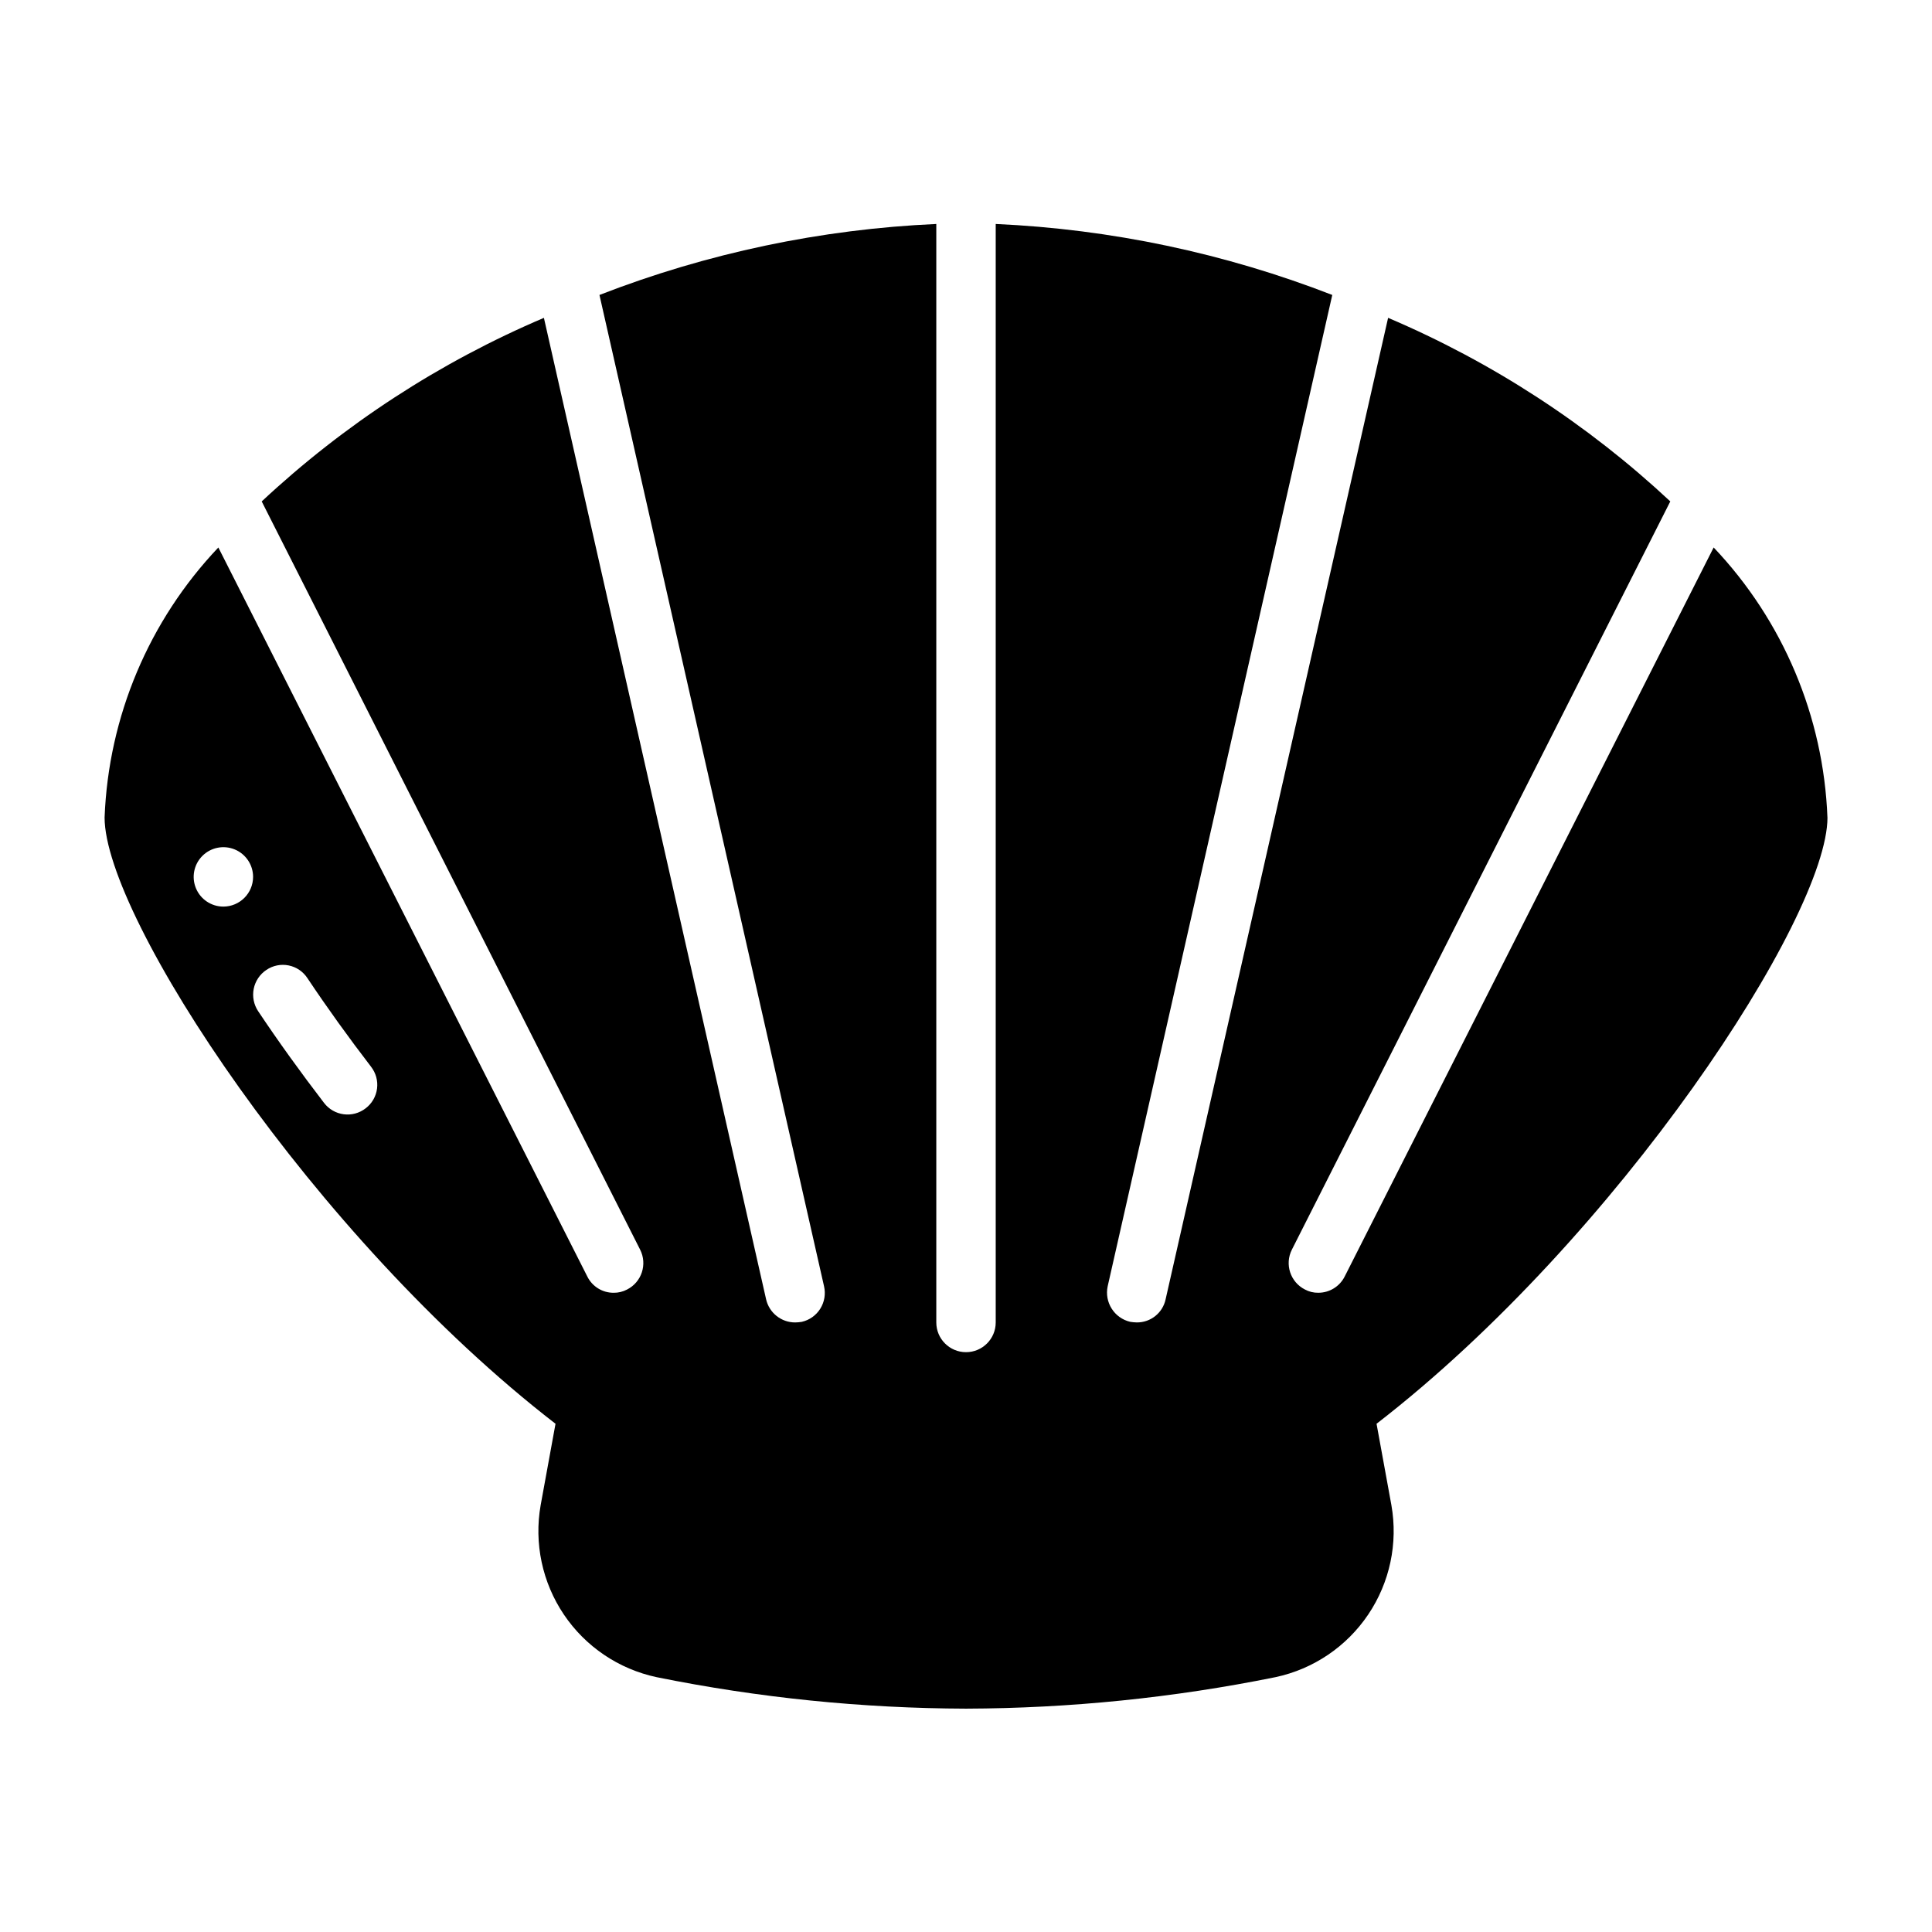
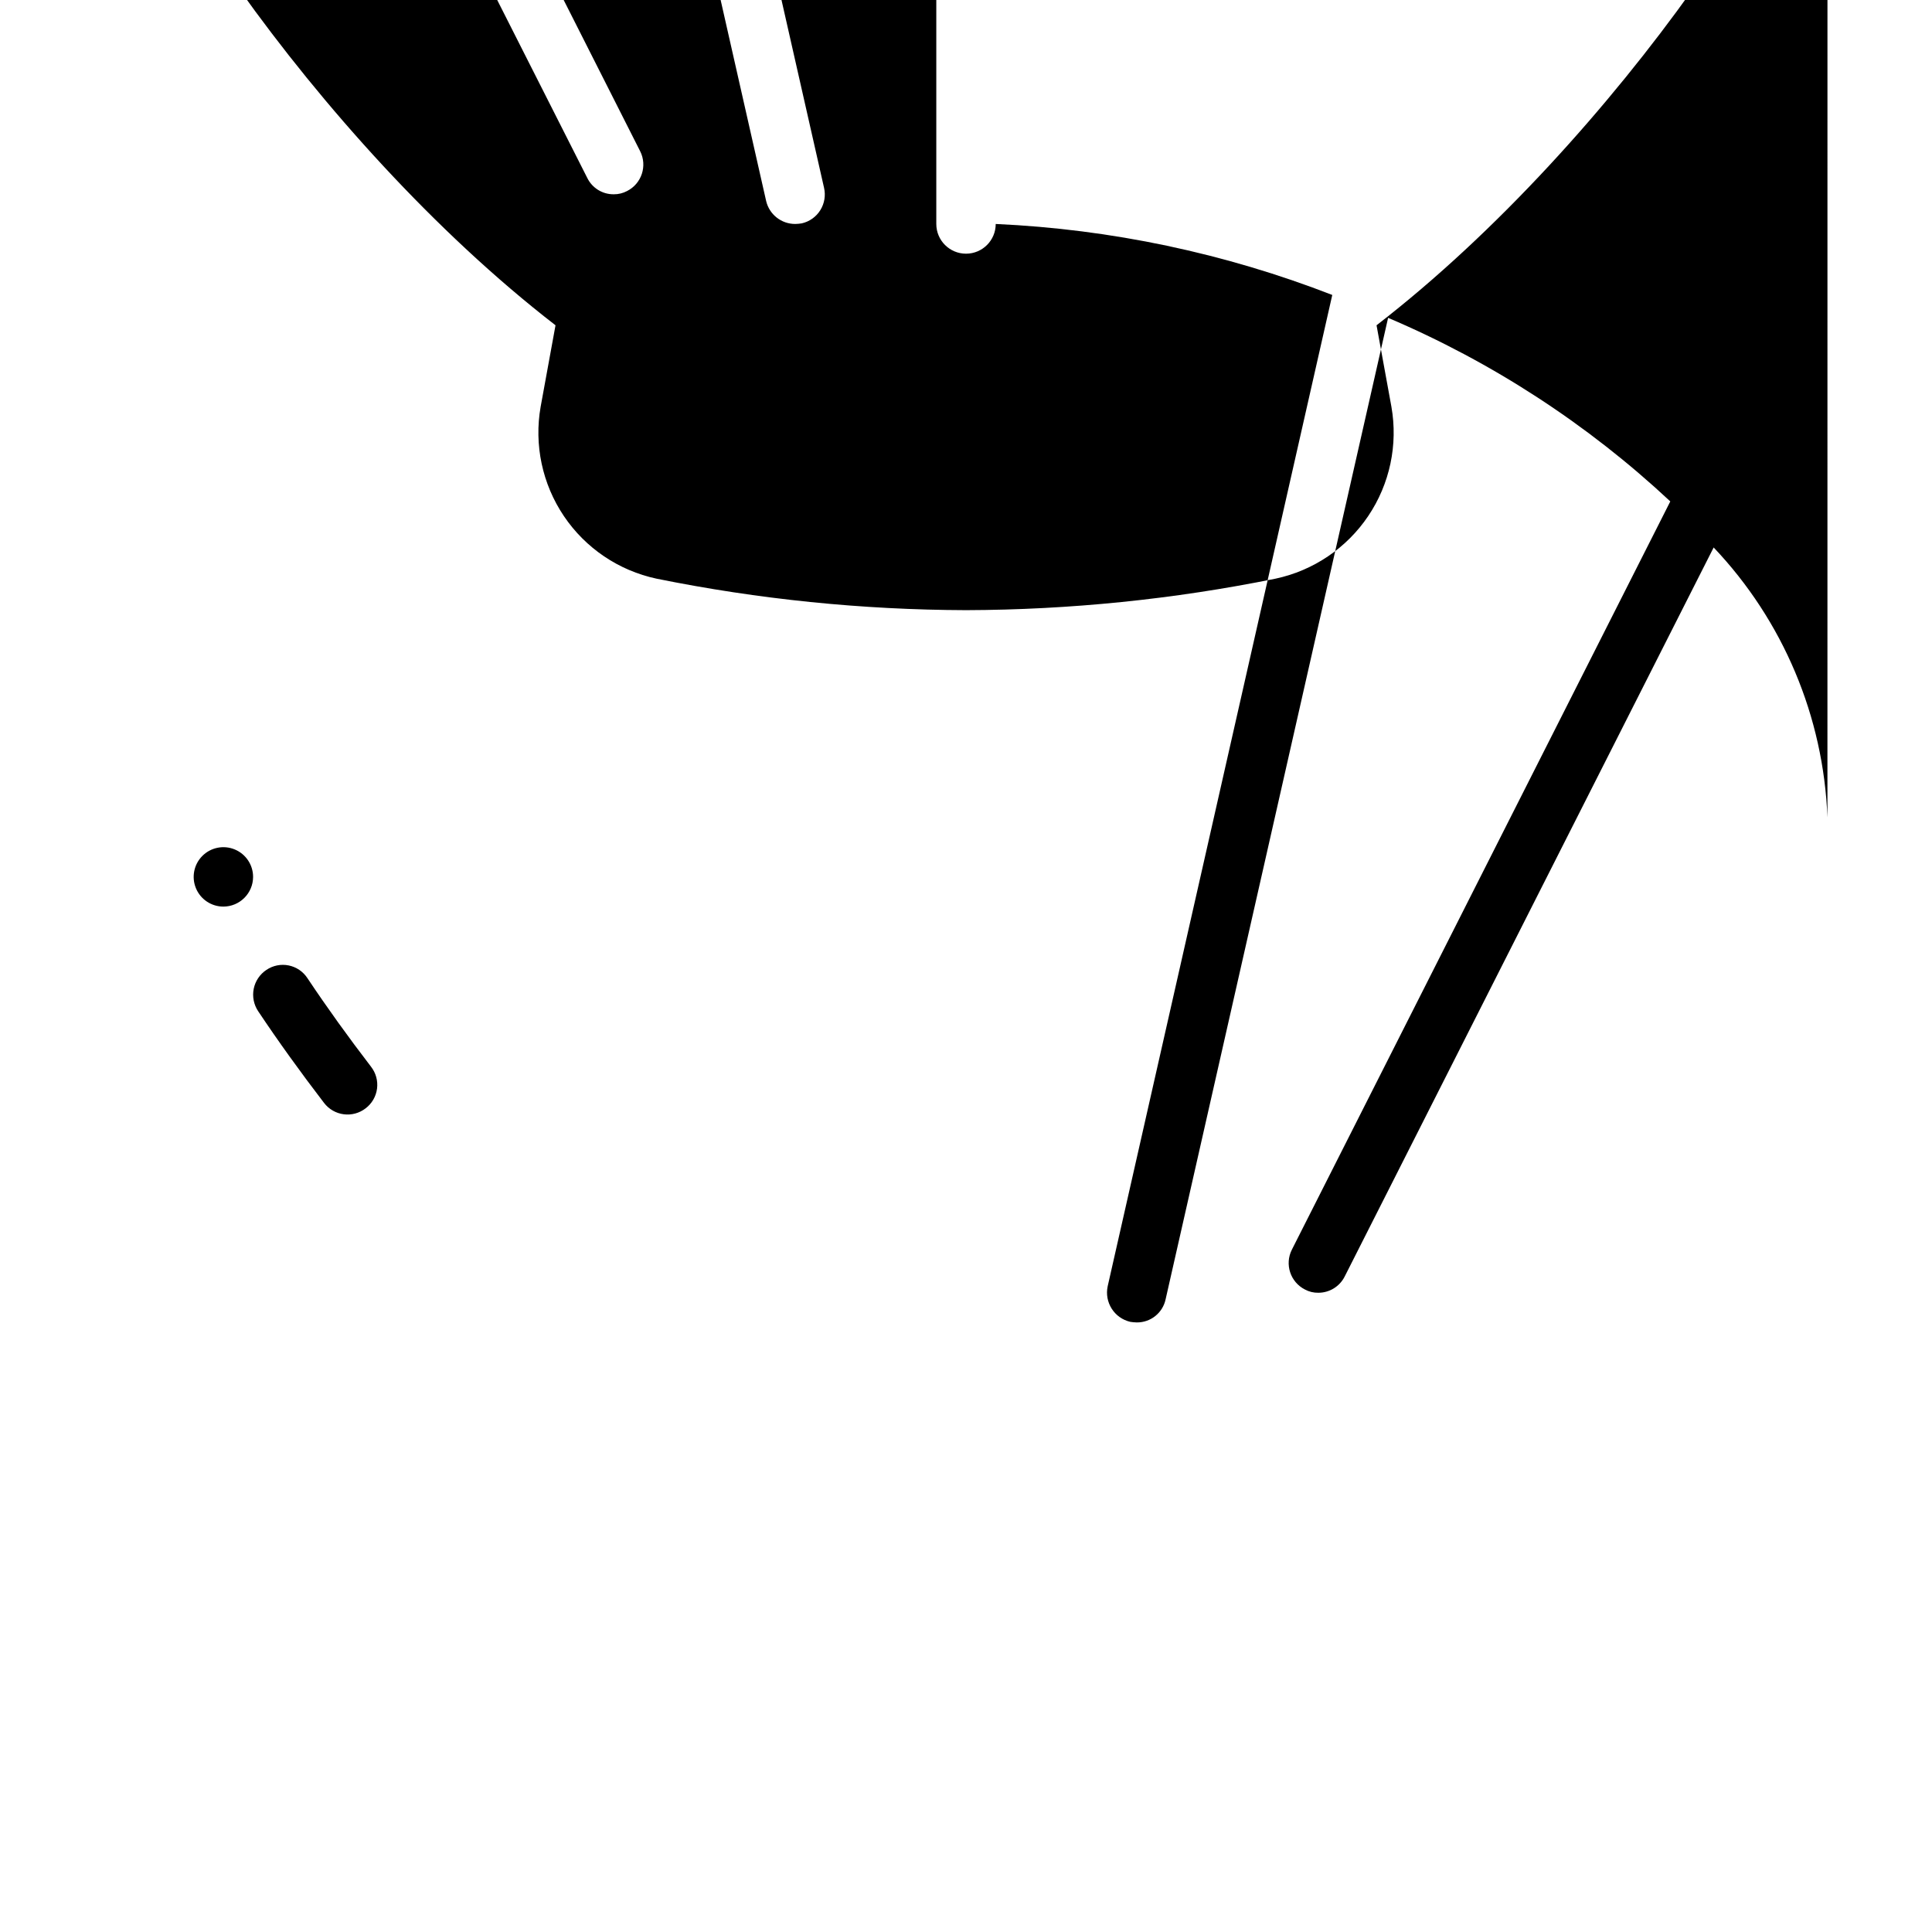
<svg xmlns="http://www.w3.org/2000/svg" fill="#000000" width="800px" height="800px" version="1.1" viewBox="144 144 512 512">
-   <path d="m628.29 360.64c-1.027-26.719-11.746-52.156-30.152-71.555l-97.77 193.18c-1.324 2.656-4.039 4.336-7.008 4.328-1.234 0.023-2.453-0.273-3.543-0.863-3.863-1.961-5.414-6.68-3.461-10.551l100.29-198.3c-21.898-20.453-47.211-36.918-74.785-48.648l-58.961 260.09c-0.762 3.602-3.953 6.168-7.637 6.137-0.578-0.012-1.156-0.062-1.73-0.156-4.242-0.98-6.906-5.191-5.984-9.445l59.516-262.69c-28.512-11.078-58.637-17.43-89.191-18.812v291.11c0 4.348-3.523 7.875-7.871 7.875s-7.875-3.527-7.875-7.875v-291.11c-30.582 1.371-60.734 7.727-89.266 18.812l59.512 262.69v0.004c0.477 2.035 0.121 4.18-0.988 5.953-1.105 1.773-2.879 3.031-4.918 3.492-0.57 0.094-1.148 0.145-1.73 0.156-3.691 0.012-6.894-2.539-7.715-6.137l-58.883-260.09c-27.574 11.73-52.883 28.195-74.785 48.648l100.29 198.3c1.953 3.871 0.402 8.59-3.461 10.551-1.09 0.578-2.309 0.879-3.543 0.863-2.977 0.027-5.699-1.656-7.008-4.328l-97.77-193.18c-18.406 19.398-29.121 44.836-30.148 71.555 0 26.371 55.418 111.15 119.5 160.67l-3.938 21.57c-1.781 10.094 0.426 20.488 6.152 28.988 5.723 8.5 14.527 14.449 24.551 16.59 27 5.469 54.477 8.262 82.027 8.348 27.547-0.086 55.023-2.879 82.023-8.348 10.027-2.141 18.828-8.09 24.555-16.59s7.93-18.895 6.148-28.988l-3.938-21.57c64.078-49.512 119.5-134.3 119.5-160.67zm-425.09 23.617c-3.184 0-6.055-1.918-7.273-4.859-1.219-2.941-0.547-6.328 1.707-8.578 2.25-2.25 5.637-2.926 8.578-1.707 2.941 1.219 4.859 4.09 4.859 7.273-0.012 4.344-3.531 7.859-7.871 7.871zm37.707 53.449v0.004c-1.648 1.281-3.738 1.855-5.809 1.586-2.07-0.266-3.945-1.348-5.215-3.004-6.219-8.109-12.121-16.297-17.477-24.324-1.16-1.742-1.578-3.875-1.168-5.93 0.414-2.051 1.629-3.856 3.375-5.012 1.727-1.168 3.852-1.59 5.891-1.176 2.043 0.414 3.836 1.633 4.973 3.379 5.195 7.793 10.863 15.664 16.848 23.457h-0.004c1.289 1.645 1.867 3.738 1.598 5.809-0.266 2.07-1.352 3.949-3.012 5.215z" />
+   <path d="m628.29 360.64c-1.027-26.719-11.746-52.156-30.152-71.555l-97.77 193.18c-1.324 2.656-4.039 4.336-7.008 4.328-1.234 0.023-2.453-0.273-3.543-0.863-3.863-1.961-5.414-6.68-3.461-10.551l100.29-198.3c-21.898-20.453-47.211-36.918-74.785-48.648l-58.961 260.09c-0.762 3.602-3.953 6.168-7.637 6.137-0.578-0.012-1.156-0.062-1.73-0.156-4.242-0.98-6.906-5.191-5.984-9.445l59.516-262.69c-28.512-11.078-58.637-17.43-89.191-18.812c0 4.348-3.523 7.875-7.871 7.875s-7.875-3.527-7.875-7.875v-291.11c-30.582 1.371-60.734 7.727-89.266 18.812l59.512 262.69v0.004c0.477 2.035 0.121 4.18-0.988 5.953-1.105 1.773-2.879 3.031-4.918 3.492-0.57 0.094-1.148 0.145-1.73 0.156-3.691 0.012-6.894-2.539-7.715-6.137l-58.883-260.09c-27.574 11.73-52.883 28.195-74.785 48.648l100.29 198.3c1.953 3.871 0.402 8.59-3.461 10.551-1.09 0.578-2.309 0.879-3.543 0.863-2.977 0.027-5.699-1.656-7.008-4.328l-97.77-193.18c-18.406 19.398-29.121 44.836-30.148 71.555 0 26.371 55.418 111.15 119.5 160.67l-3.938 21.57c-1.781 10.094 0.426 20.488 6.152 28.988 5.723 8.5 14.527 14.449 24.551 16.59 27 5.469 54.477 8.262 82.027 8.348 27.547-0.086 55.023-2.879 82.023-8.348 10.027-2.141 18.828-8.09 24.555-16.59s7.93-18.895 6.148-28.988l-3.938-21.57c64.078-49.512 119.5-134.3 119.5-160.67zm-425.09 23.617c-3.184 0-6.055-1.918-7.273-4.859-1.219-2.941-0.547-6.328 1.707-8.578 2.25-2.25 5.637-2.926 8.578-1.707 2.941 1.219 4.859 4.09 4.859 7.273-0.012 4.344-3.531 7.859-7.871 7.871zm37.707 53.449v0.004c-1.648 1.281-3.738 1.855-5.809 1.586-2.07-0.266-3.945-1.348-5.215-3.004-6.219-8.109-12.121-16.297-17.477-24.324-1.16-1.742-1.578-3.875-1.168-5.93 0.414-2.051 1.629-3.856 3.375-5.012 1.727-1.168 3.852-1.59 5.891-1.176 2.043 0.414 3.836 1.633 4.973 3.379 5.195 7.793 10.863 15.664 16.848 23.457h-0.004c1.289 1.645 1.867 3.738 1.598 5.809-0.266 2.07-1.352 3.949-3.012 5.215z" />
</svg>